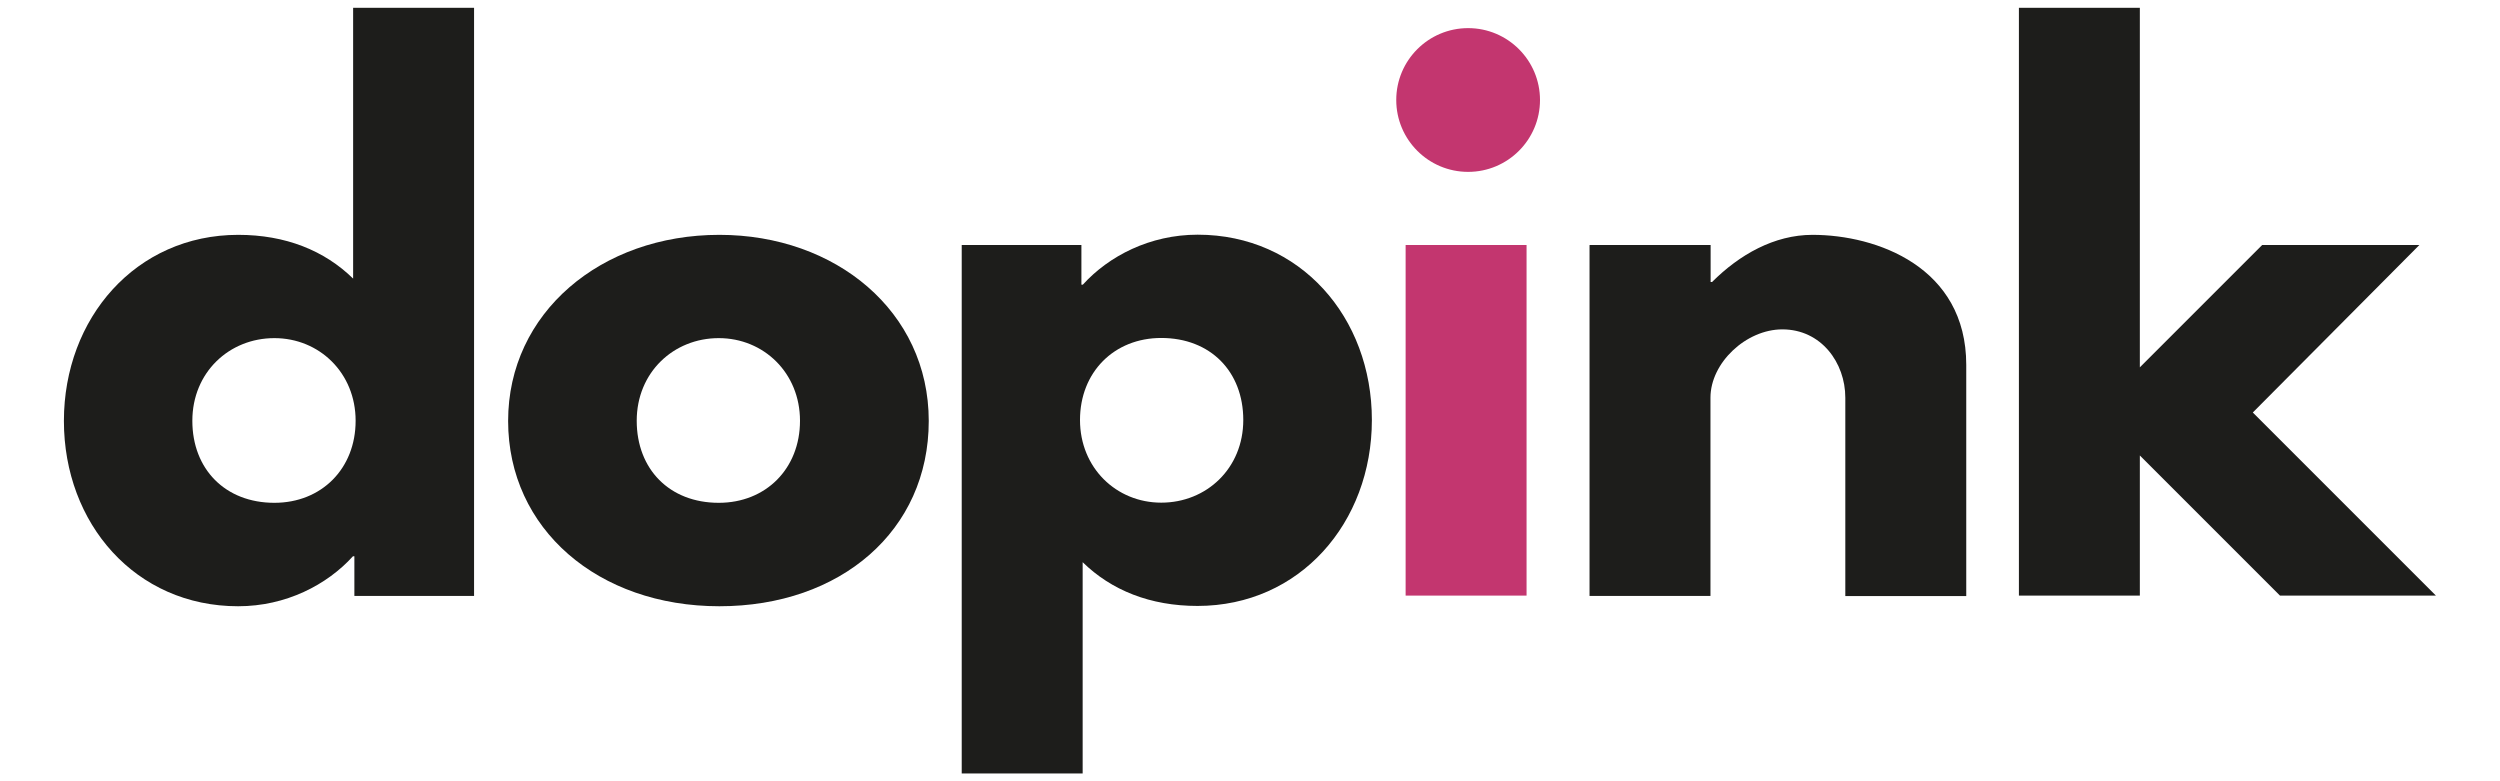
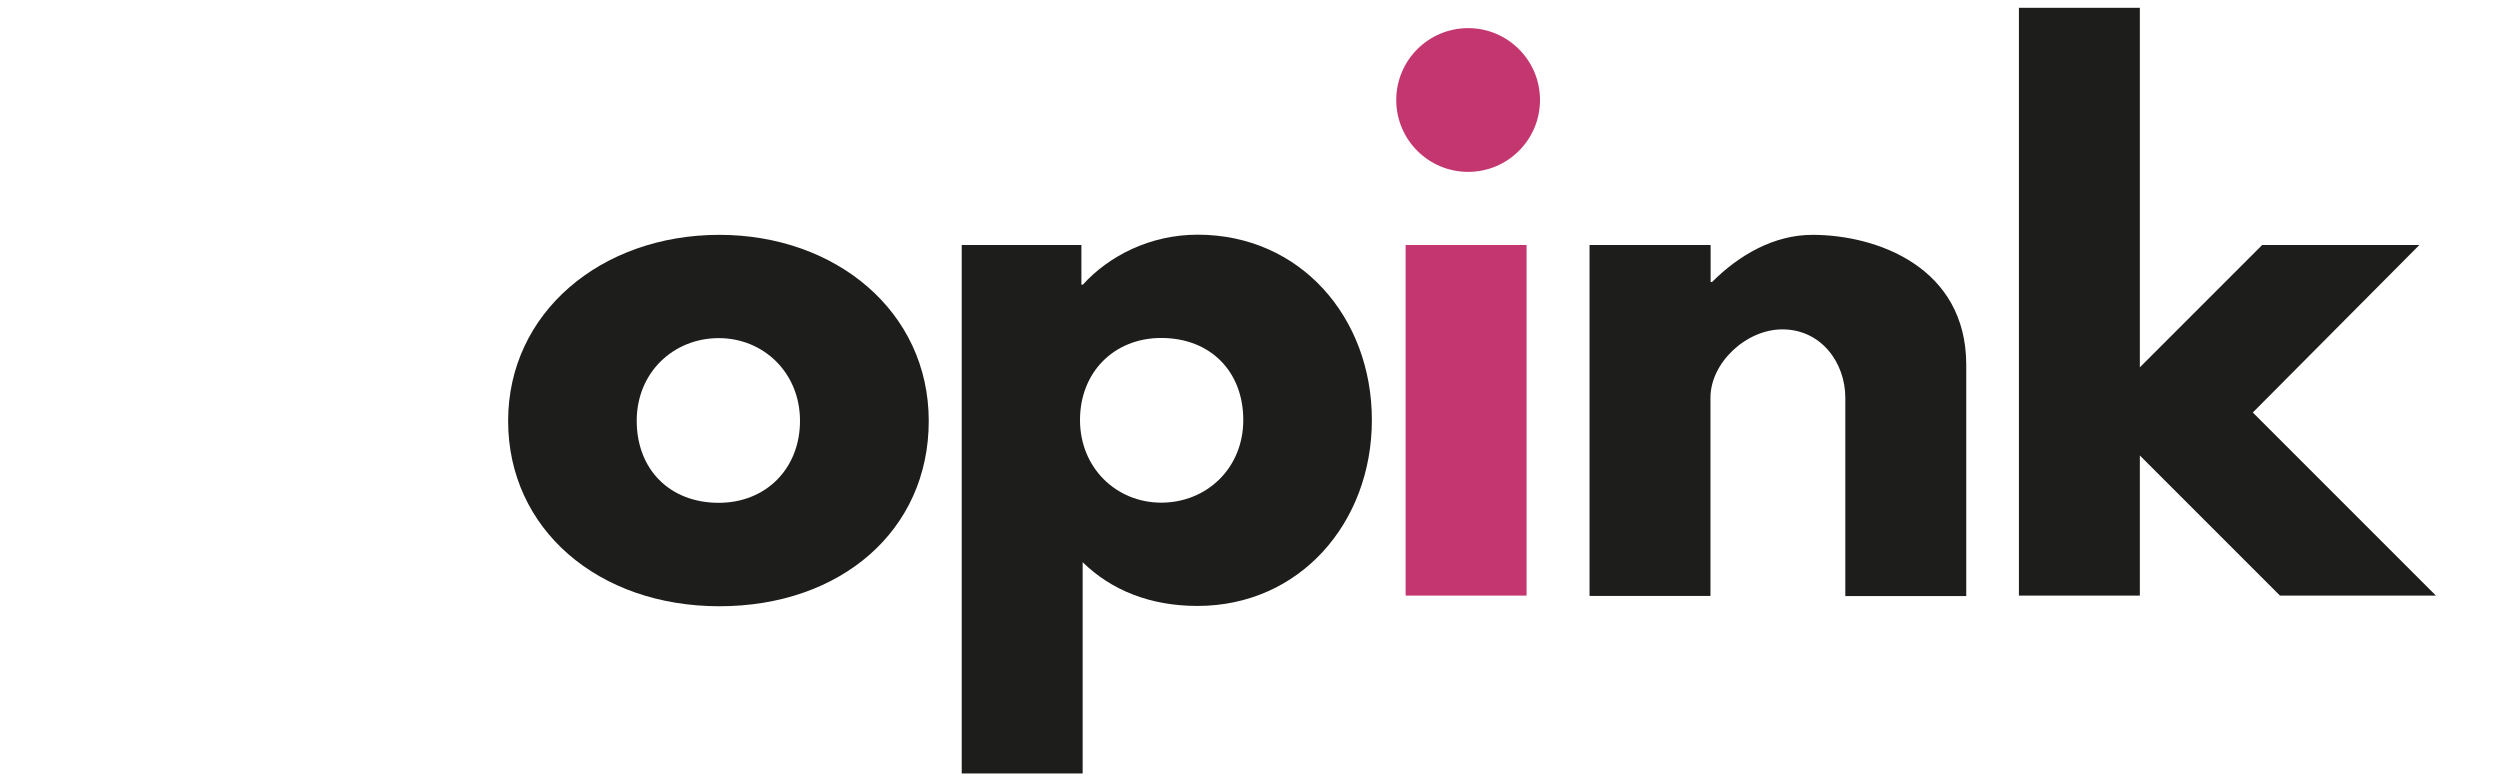
<svg xmlns="http://www.w3.org/2000/svg" version="1.0" id="Vrstva_1" x="0px" y="0px" width="160px" height="50px" viewBox="0 0 160 50" style="enable-background:new 0 0 160 50;" xml:space="preserve">
  <style type="text/css">
	.st0{fill:#FFFFFF;}
	.st1{fill:#1D1D1B;}
	.st2{fill:#C3366F;}
</style>
  <g id="Vrstva_2_00000023248770119058051400000009964148659294095008_">
    <rect y="0" class="st0" width="160" height="50" />
  </g>
  <g id="Vrstva_1_00000044142833802561465150000002681952938567260838_">
    <g>
-       <path class="st1" d="M15.25,15.03c3.02,0,5.51,1,7.35,2.8V0.5h7.74v37.64h-7.66V35.6h-0.09c-1.66,1.83-4.29,3.2-7.35,3.2    c-6.57,0-11.15-5.29-11.15-11.86S8.69,15.03,15.25,15.03L15.25,15.03z M17.56,32.18c3.02,0,5.2-2.19,5.2-5.25s-2.32-5.29-5.2-5.29    c-2.89,0-5.25,2.19-5.25,5.29S14.42,32.18,17.56,32.18z" />
      <path class="st1" d="M46.04,15.03c7.43,0,13.4,4.89,13.4,11.91S53.8,38.8,46.04,38.8s-13.52-4.94-13.52-11.86    S38.46,15.03,46.04,15.03z M46,32.18c3.02,0,5.2-2.19,5.2-5.25s-2.32-5.29-5.2-5.29c-2.89,0-5.25,2.19-5.25,5.29    S42.85,32.18,46,32.18z" />
      <path class="st1" d="M76.64,38.78c-3.02,0-5.51-1-7.35-2.8V49.5h-7.74V15.68h7.66v2.54h0.09c1.66-1.83,4.29-3.2,7.35-3.2    c6.57,0,11.15,5.29,11.15,11.86S83.19,38.78,76.64,38.78L76.64,38.78z M74.32,21.63c-3.02,0-5.2,2.19-5.2,5.25s2.32,5.29,5.2,5.29    c2.89,0,5.25-2.19,5.25-5.29S77.47,21.63,74.32,21.63z" />
      <path class="st2" d="M98.56,6.4c0,2.54-2.06,4.6-4.6,4.6s-4.6-2.06-4.6-4.6s2.06-4.6,4.6-4.6C96.5,1.8,98.56,3.86,98.56,6.4z     M89.96,38.12h7.74V15.68h-7.74V38.12z" />
      <path class="st1" d="M101.74,15.68h7.74v2.37h0.09c1.75-1.75,3.98-3.02,6.43-3.02c4.11,0,9.84,2.06,9.84,8.32v14.8h-7.74v-12.7    c0-2.23-1.54-4.37-4.03-4.37c-2.32,0-4.6,2.14-4.6,4.37v12.69h-7.74V15.7l0,0L101.74,15.68z" />
      <path class="st1" d="M144.18,26.4l11.72,11.72h-9.98l-8.97-8.97v8.97h-7.74V0.5h7.74v23.01l7.83-7.83h10.06L144.18,26.4    L144.18,26.4z" />
    </g>
  </g>
</svg>